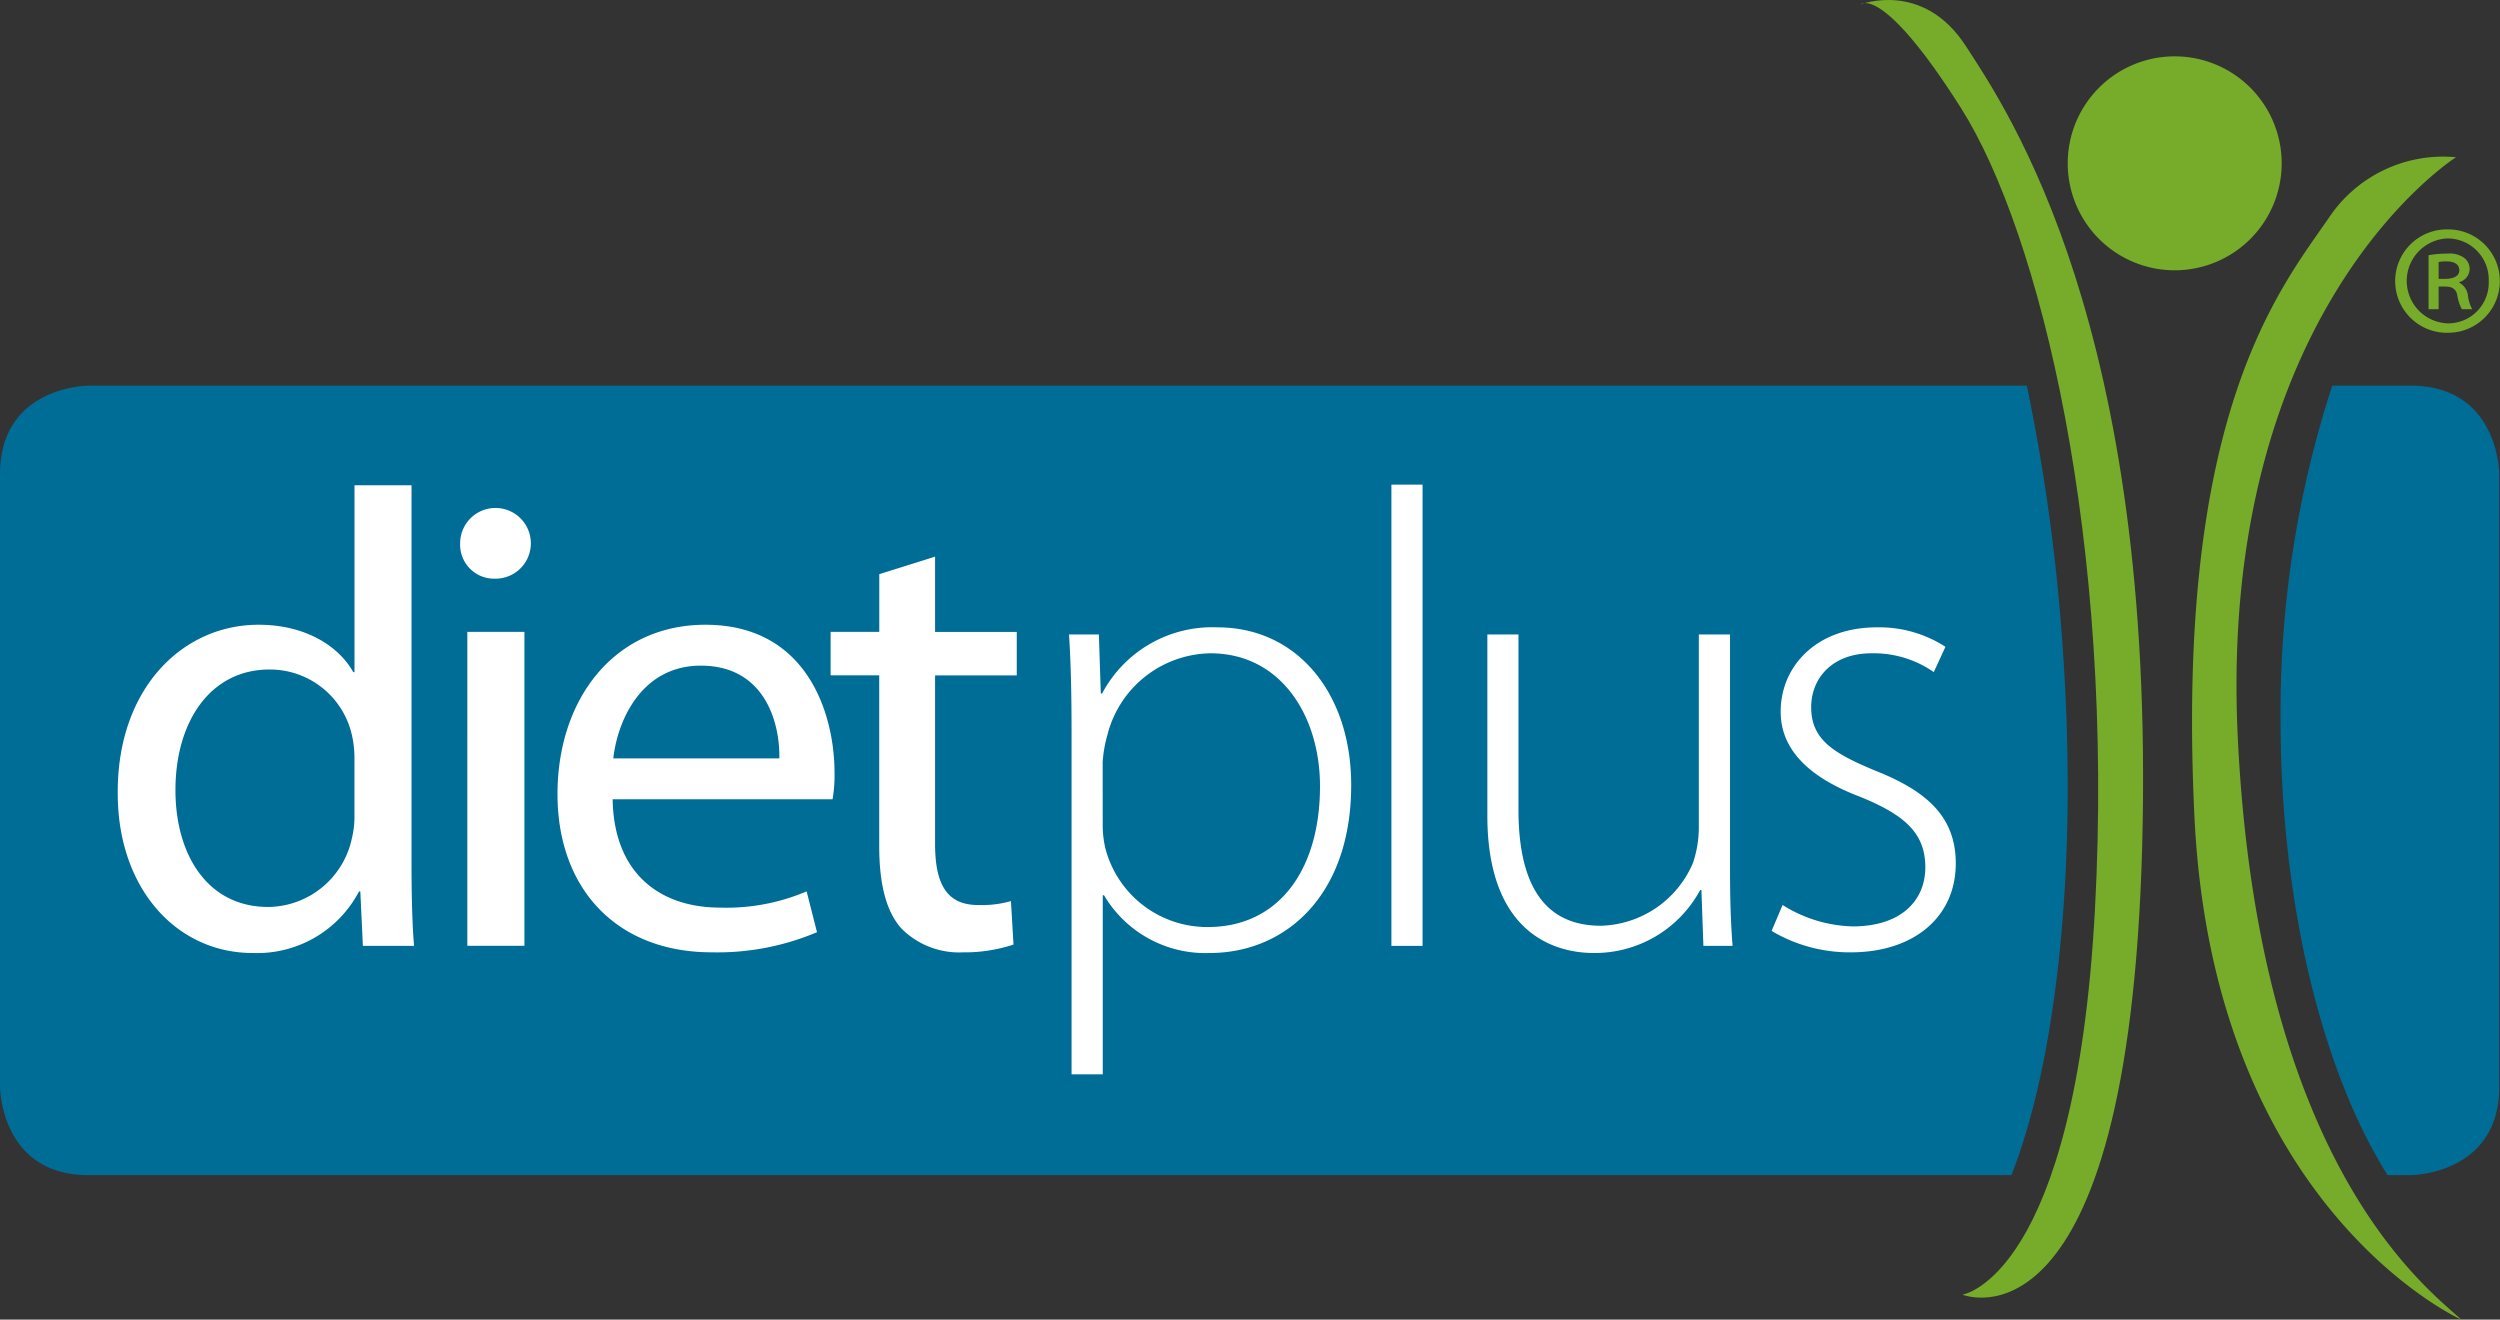
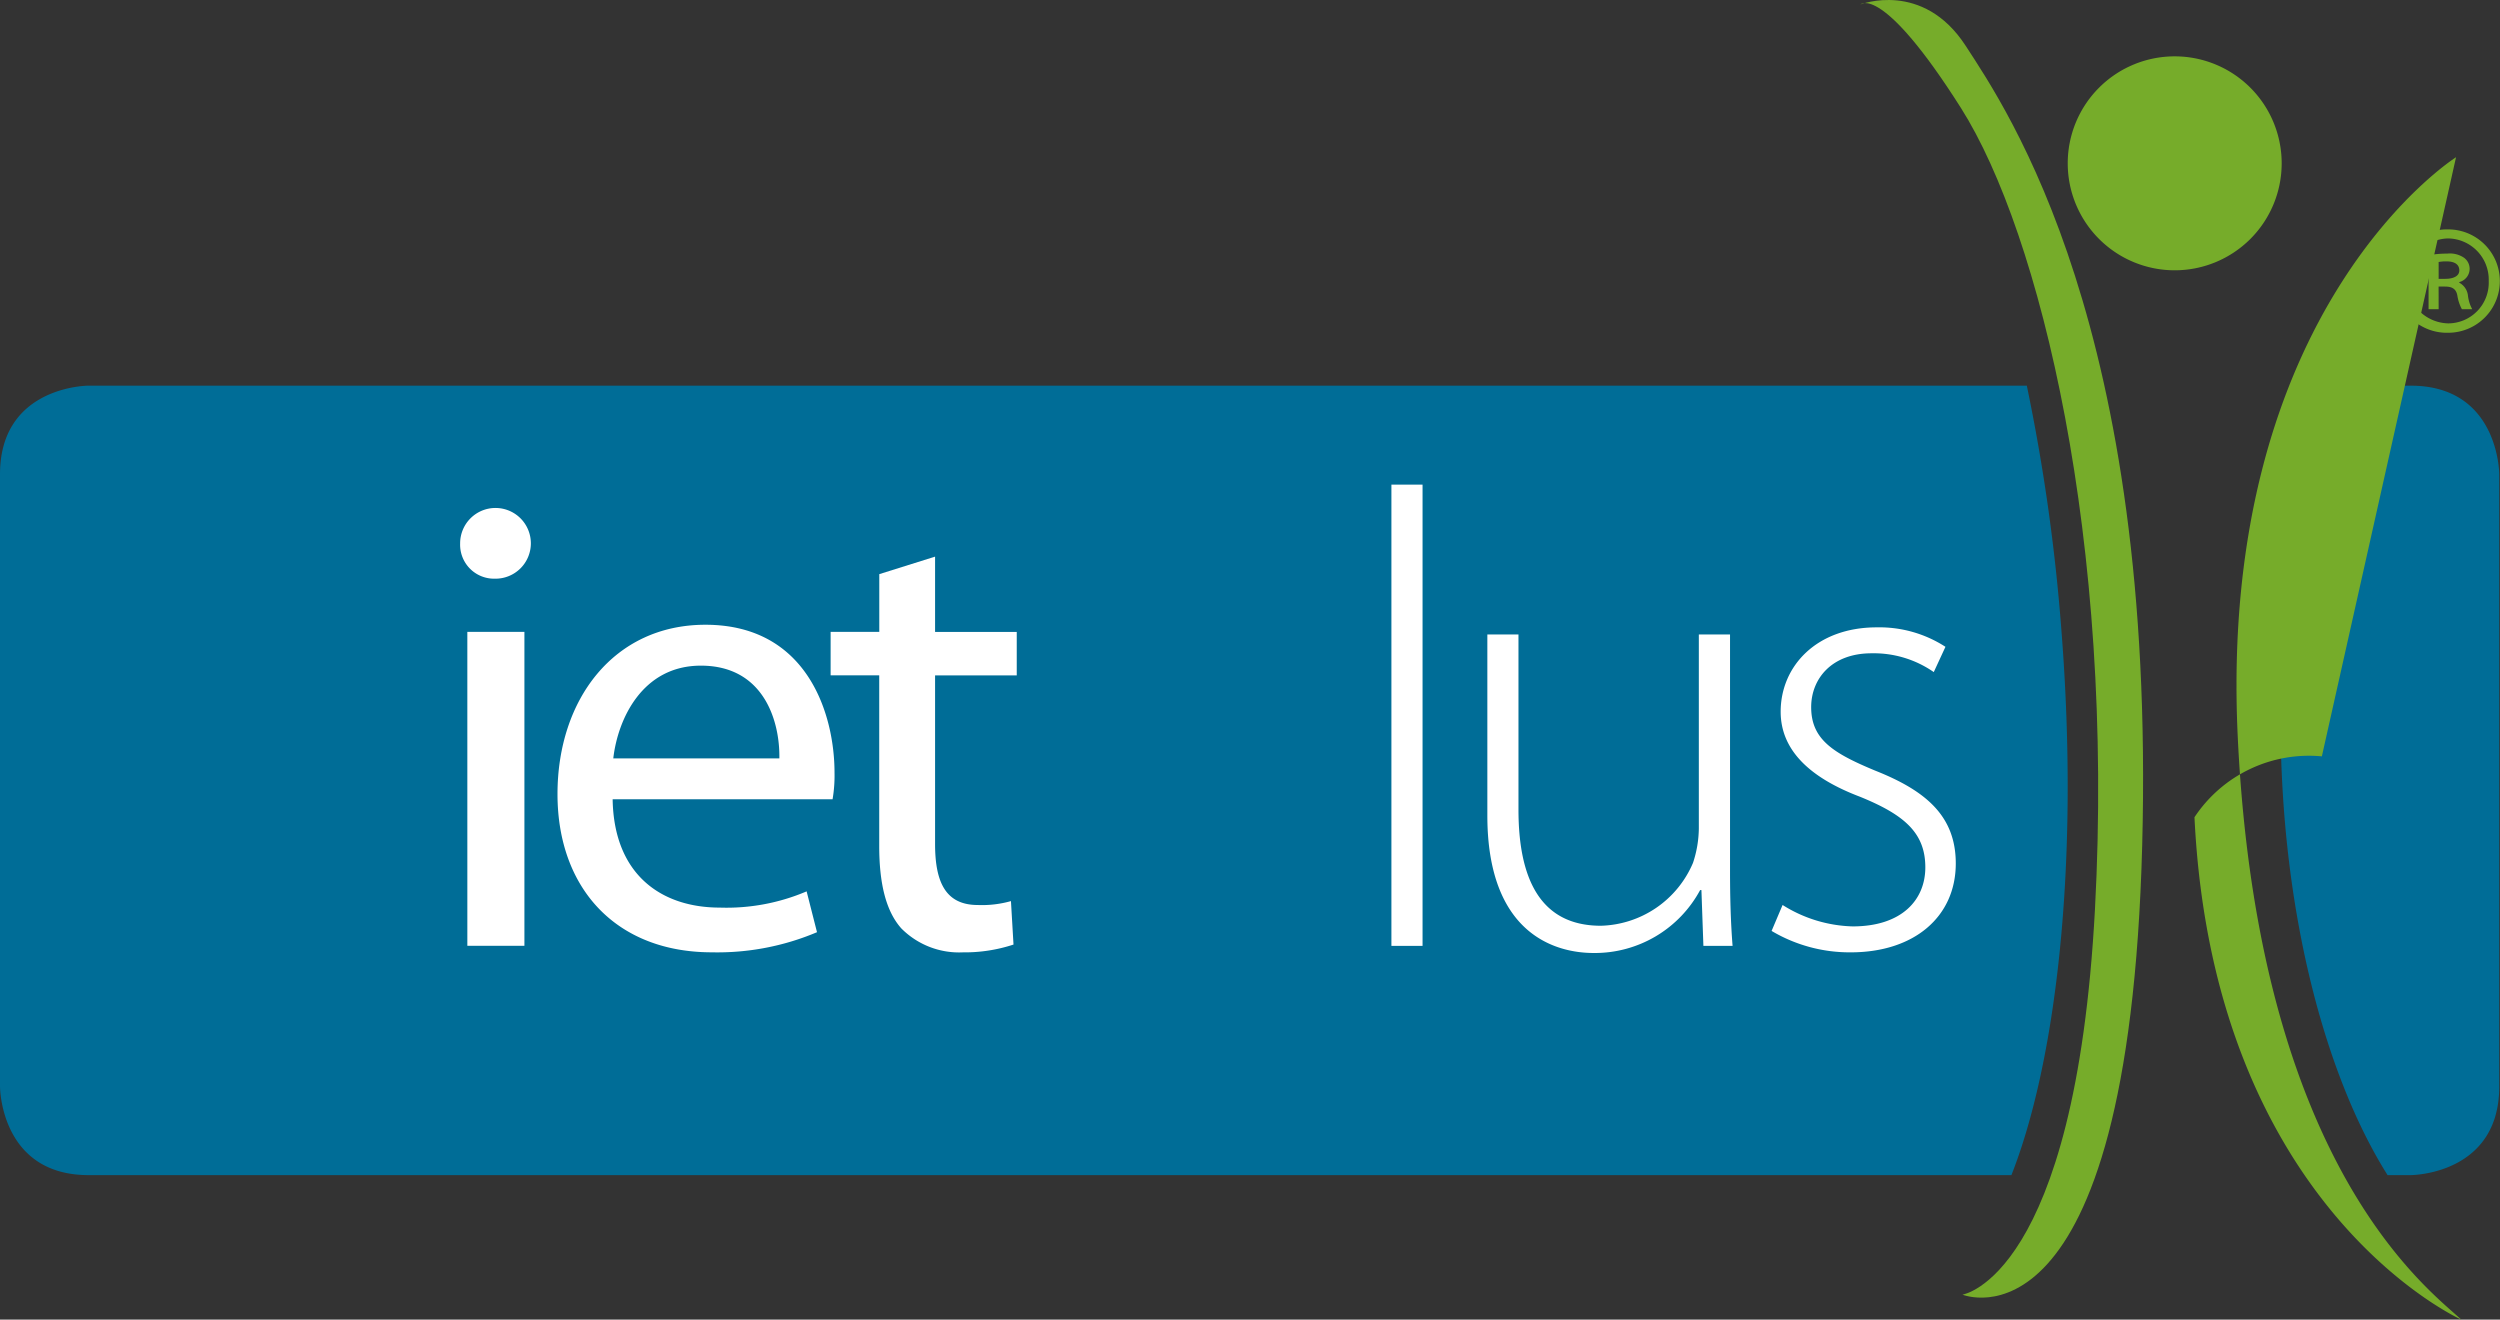
<svg xmlns="http://www.w3.org/2000/svg" id="Group_83" data-name="Group 83" width="195.914" height="103.413" viewBox="0 0 195.914 103.413">
  <rect x="0" y="0" width="195.914" height="103.413" fill="#333333" stroke="none" />
  <path id="Path_1" data-name="Path 1" d="M192.332,48.731a149.349,149.349,0,0,0-2.708-19.121H37.736s-6.944,0-6.944,6.948V84.532s0,6.946,6.944,6.946H188.418c3.382-8.581,5.4-23.884,3.914-42.748" transform="translate(-30.792 0.611)" fill="#006d97" />
-   <path id="Path_2" data-name="Path 2" d="M58.773,33.8V63.544c0,2.184.05,4.676.2,6.356H54.96l-.2-4.272h-.1a9.016,9.016,0,0,1-8.337,4.829c-5.95,0-10.573-5.032-10.573-12.506-.052-8.234,5.082-13.218,11.03-13.218,3.814,0,6.356,1.78,7.423,3.711h.1V33.8ZM54.3,55.307a8.319,8.319,0,0,0-.2-1.933,6.59,6.59,0,0,0-6.458-5.134c-4.626,0-7.37,4.067-7.37,9.456,0,5.033,2.492,9.153,7.27,9.153A6.775,6.775,0,0,0,54.1,61.46a7.126,7.126,0,0,0,.2-1.883Z" transform="translate(-26.523 4.226)" fill="#fff" />
  <path id="Path_3" data-name="Path 3" d="M52.854,40.3a2.66,2.66,0,0,1-2.7-2.745A2.771,2.771,0,1,1,52.9,40.3Zm-2.136,4.169h4.473v24.6H50.719Z" transform="translate(-14.095 5.049)" fill="#fff" />
  <path id="Path_4" data-name="Path 4" d="M58.575,53.348c.1,6,3.914,8.49,8.389,8.49a15.977,15.977,0,0,0,6.812-1.272l.814,3.2a20.025,20.025,0,0,1-8.236,1.577c-7.525,0-12.1-5.033-12.1-12.4,0-7.423,4.423-13.27,11.592-13.27,8.031,0,10.117,7.067,10.117,11.592a10.993,10.993,0,0,1-.153,2.084Zm13.065-3.2c.052-2.847-1.168-7.27-6.151-7.27-4.577,0-6.508,4.169-6.864,7.27Z" transform="translate(-10.565 9.286)" fill="#fff" />
  <path id="Path_5" data-name="Path 5" d="M73.933,36.806v5.9h6.4v3.406h-6.4V59.327c0,3.05.864,4.78,3.354,4.78a8.335,8.335,0,0,0,2.592-.307l.2,3.406a12.191,12.191,0,0,1-3.966.611,6.377,6.377,0,0,1-4.829-1.881c-1.22-1.372-1.728-3.559-1.728-6.456V46.109H65.747V42.7h3.814V38.178Z" transform="translate(-0.655 6.815)" fill="#fff" />
-   <path id="Path_6" data-name="Path 6" d="M75.981,48.119c0-3.05-.05-5.439-.2-7.778h2.339l.153,4.627h.1a9.761,9.761,0,0,1,9.048-5.186c6.253,0,10.473,5.186,10.473,12.354,0,8.693-5.184,13.165-11.084,13.165a9.22,9.22,0,0,1-8.285-4.523h-.1V74.809H75.981Zm2.441,7.015a8.023,8.023,0,0,0,.2,1.933,8.246,8.246,0,0,0,8.033,6.2c5.592,0,8.795-4.523,8.795-11.031,0-5.49-3.05-10.421-8.592-10.421a8.471,8.471,0,0,0-8.084,6.456,9.919,9.919,0,0,0-.356,2.086Z" transform="translate(7.993 9.381)" fill="#fff" />
  <rect id="Rectangle_6" data-name="Rectangle 6" width="2.44" height="36.146" transform="translate(109.039 37.978)" fill="#fff" />
  <path id="Path_7" data-name="Path 7" d="M112.4,58.536c0,2.136.05,4.067.2,5.95h-2.287l-.155-4.374h-.1a9.377,9.377,0,0,1-8.339,4.931c-3.1,0-8.337-1.574-8.337-10.776V40.082h2.439V53.808c0,5.287,1.629,9.1,6.458,9.1a8.073,8.073,0,0,0,7.22-4.931,8.816,8.816,0,0,0,.456-2.695v-15.2H112.4Z" transform="translate(23.175 9.639)" fill="#fff" />
  <path id="Path_8" data-name="Path 8" d="M106.209,61.539a10.8,10.8,0,0,0,5.492,1.678c3.862,0,5.694-2.086,5.694-4.627,0-2.693-1.628-4.117-5.136-5.54-4.017-1.525-6.2-3.711-6.2-6.659,0-3.559,2.8-6.609,7.525-6.609a9.543,9.543,0,0,1,5.389,1.525l-.916,1.981a8.23,8.23,0,0,0-4.881-1.473c-3.1,0-4.726,1.981-4.726,4.218,0,2.542,1.728,3.611,5.032,4.983,3.966,1.575,6.3,3.559,6.3,7.27,0,4.169-3.253,6.964-8.234,6.964a11.983,11.983,0,0,1-6.2-1.678Z" transform="translate(33.484 9.381)" fill="#fff" />
  <path id="Path_9" data-name="Path 9" d="M136.956,29.611h-6.141a82.526,82.526,0,0,0-4.048,26.26c0,14.4,3.317,27.551,8.383,35.606h1.806s6.946,0,6.946-6.944V36.555s0-6.944-6.946-6.944" transform="translate(51.953 0.612)" fill="#006d97" />
  <path id="Path_10" data-name="Path 10" d="M126.194,32.519a8.383,8.383,0,1,0-8.385-8.385,8.385,8.385,0,0,0,8.385,8.385" transform="translate(44.23 -11.337)" fill="#76ac2a" />
  <path id="Path_11" data-name="Path 11" d="M135.748,23.035a4.05,4.05,0,1,1-.024,8.1,4.051,4.051,0,1,1,0-8.1Zm-.05.708a3.33,3.33,0,0,0,.05,6.657,3.186,3.186,0,0,0,3.166-3.316,3.23,3.23,0,0,0-3.19-3.341Zm-.709,5.544H134.2V25.059a8.117,8.117,0,0,1,1.469-.127,1.964,1.964,0,0,1,1.317.33,1.072,1.072,0,0,1-.38,1.9v.05a1.3,1.3,0,0,1,.683,1.037,2.947,2.947,0,0,0,.33,1.037h-.81a3.325,3.325,0,0,1-.356-1.088c-.1-.482-.38-.683-.961-.683h-.506Zm0-2.378h.531c.557,0,1.089-.179,1.089-.659,0-.406-.277-.709-1.013-.709a3.054,3.054,0,0,0-.607.05Z" transform="translate(56.116 -5.058)" fill="#76ac2a" />
  <path id="Path_12" data-name="Path 12" d="M109.083,13.729s4.894-1.911,8.238,3.222,14.921,22.085,13.847,62.671-14.087,35.215-14.087,35.215,8.834-1.313,10.385-30.2-4.3-53-10.5-62.79-7.879-8.117-7.879-8.117" transform="translate(36.707 -13.381)" fill="#76ac2a" />
-   <path id="Path_13" data-name="Path 13" d="M143.729,20.024S125,31.834,126.625,65.5s15.069,43.306,17.512,45.614c0,0-19.413-8.689-20.906-39.368C121.7,40.284,129.809,30.5,133.746,24.795a10.759,10.759,0,0,1,9.983-4.771" transform="translate(48.74 -7.702)" fill="#76ac2a" />
+   <path id="Path_13" data-name="Path 13" d="M143.729,20.024S125,31.834,126.625,65.5s15.069,43.306,17.512,45.614c0,0-19.413-8.689-20.906-39.368a10.759,10.759,0,0,1,9.983-4.771" transform="translate(48.74 -7.702)" fill="#76ac2a" />
</svg>